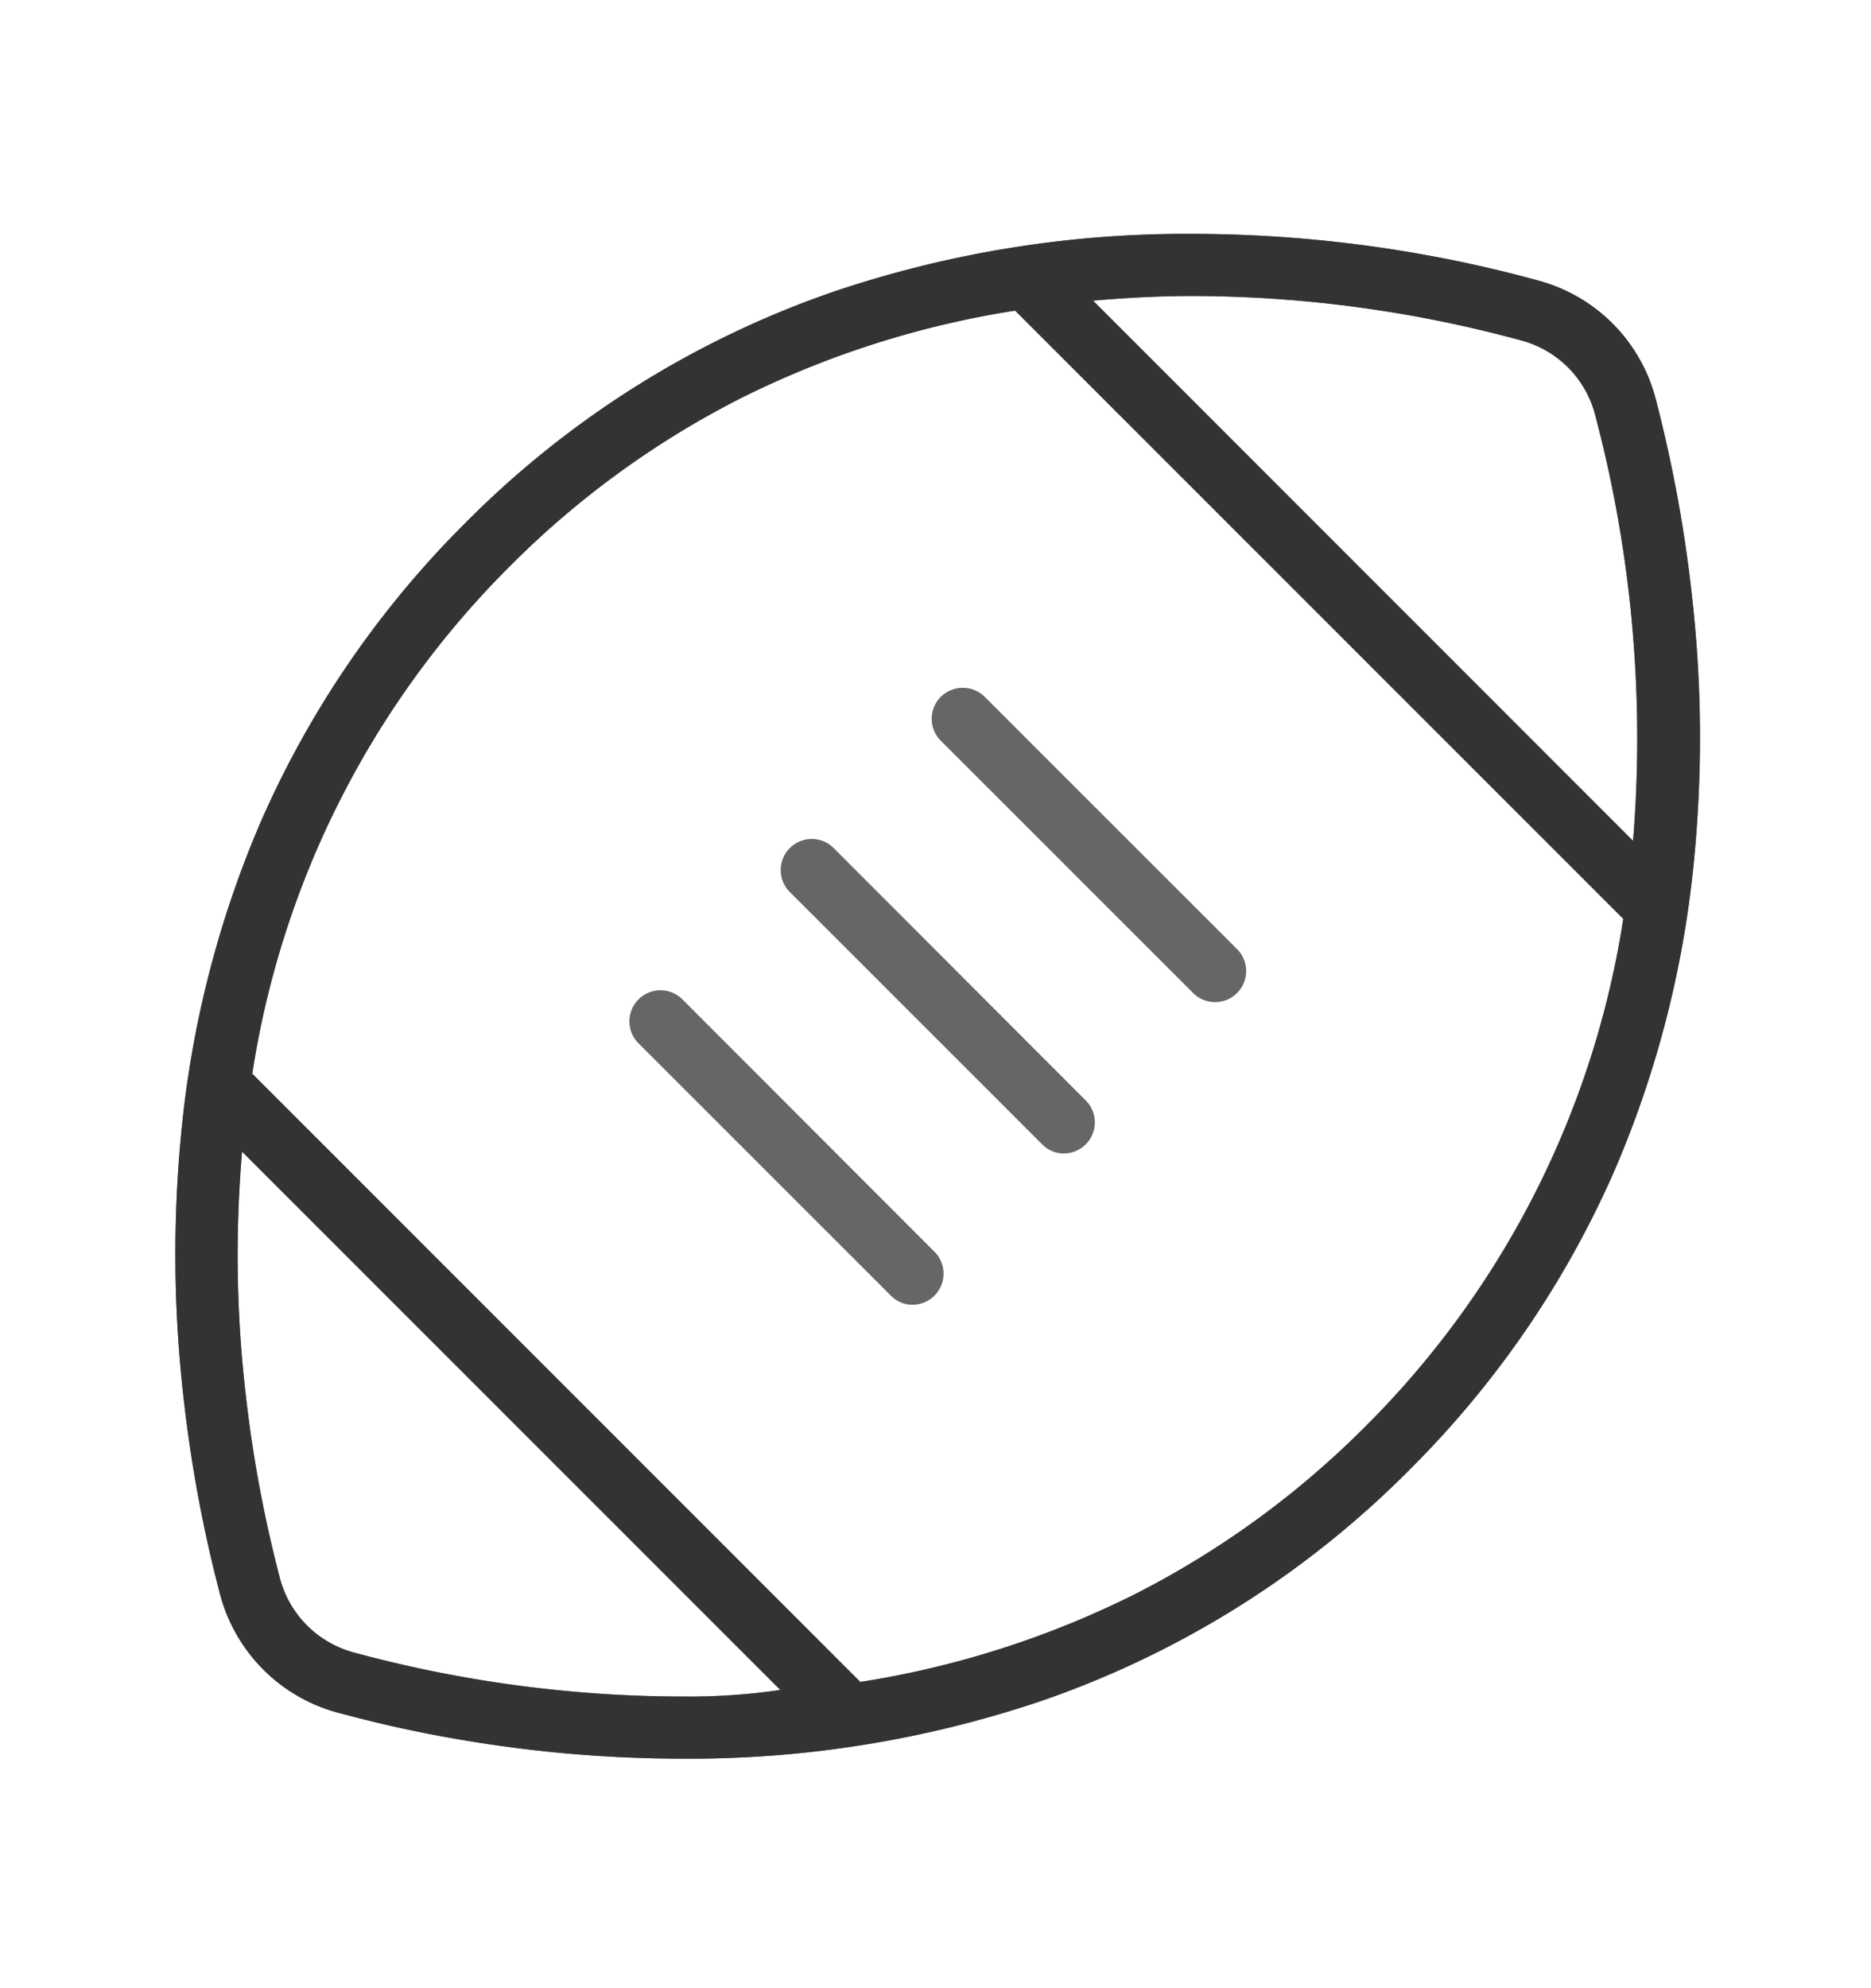
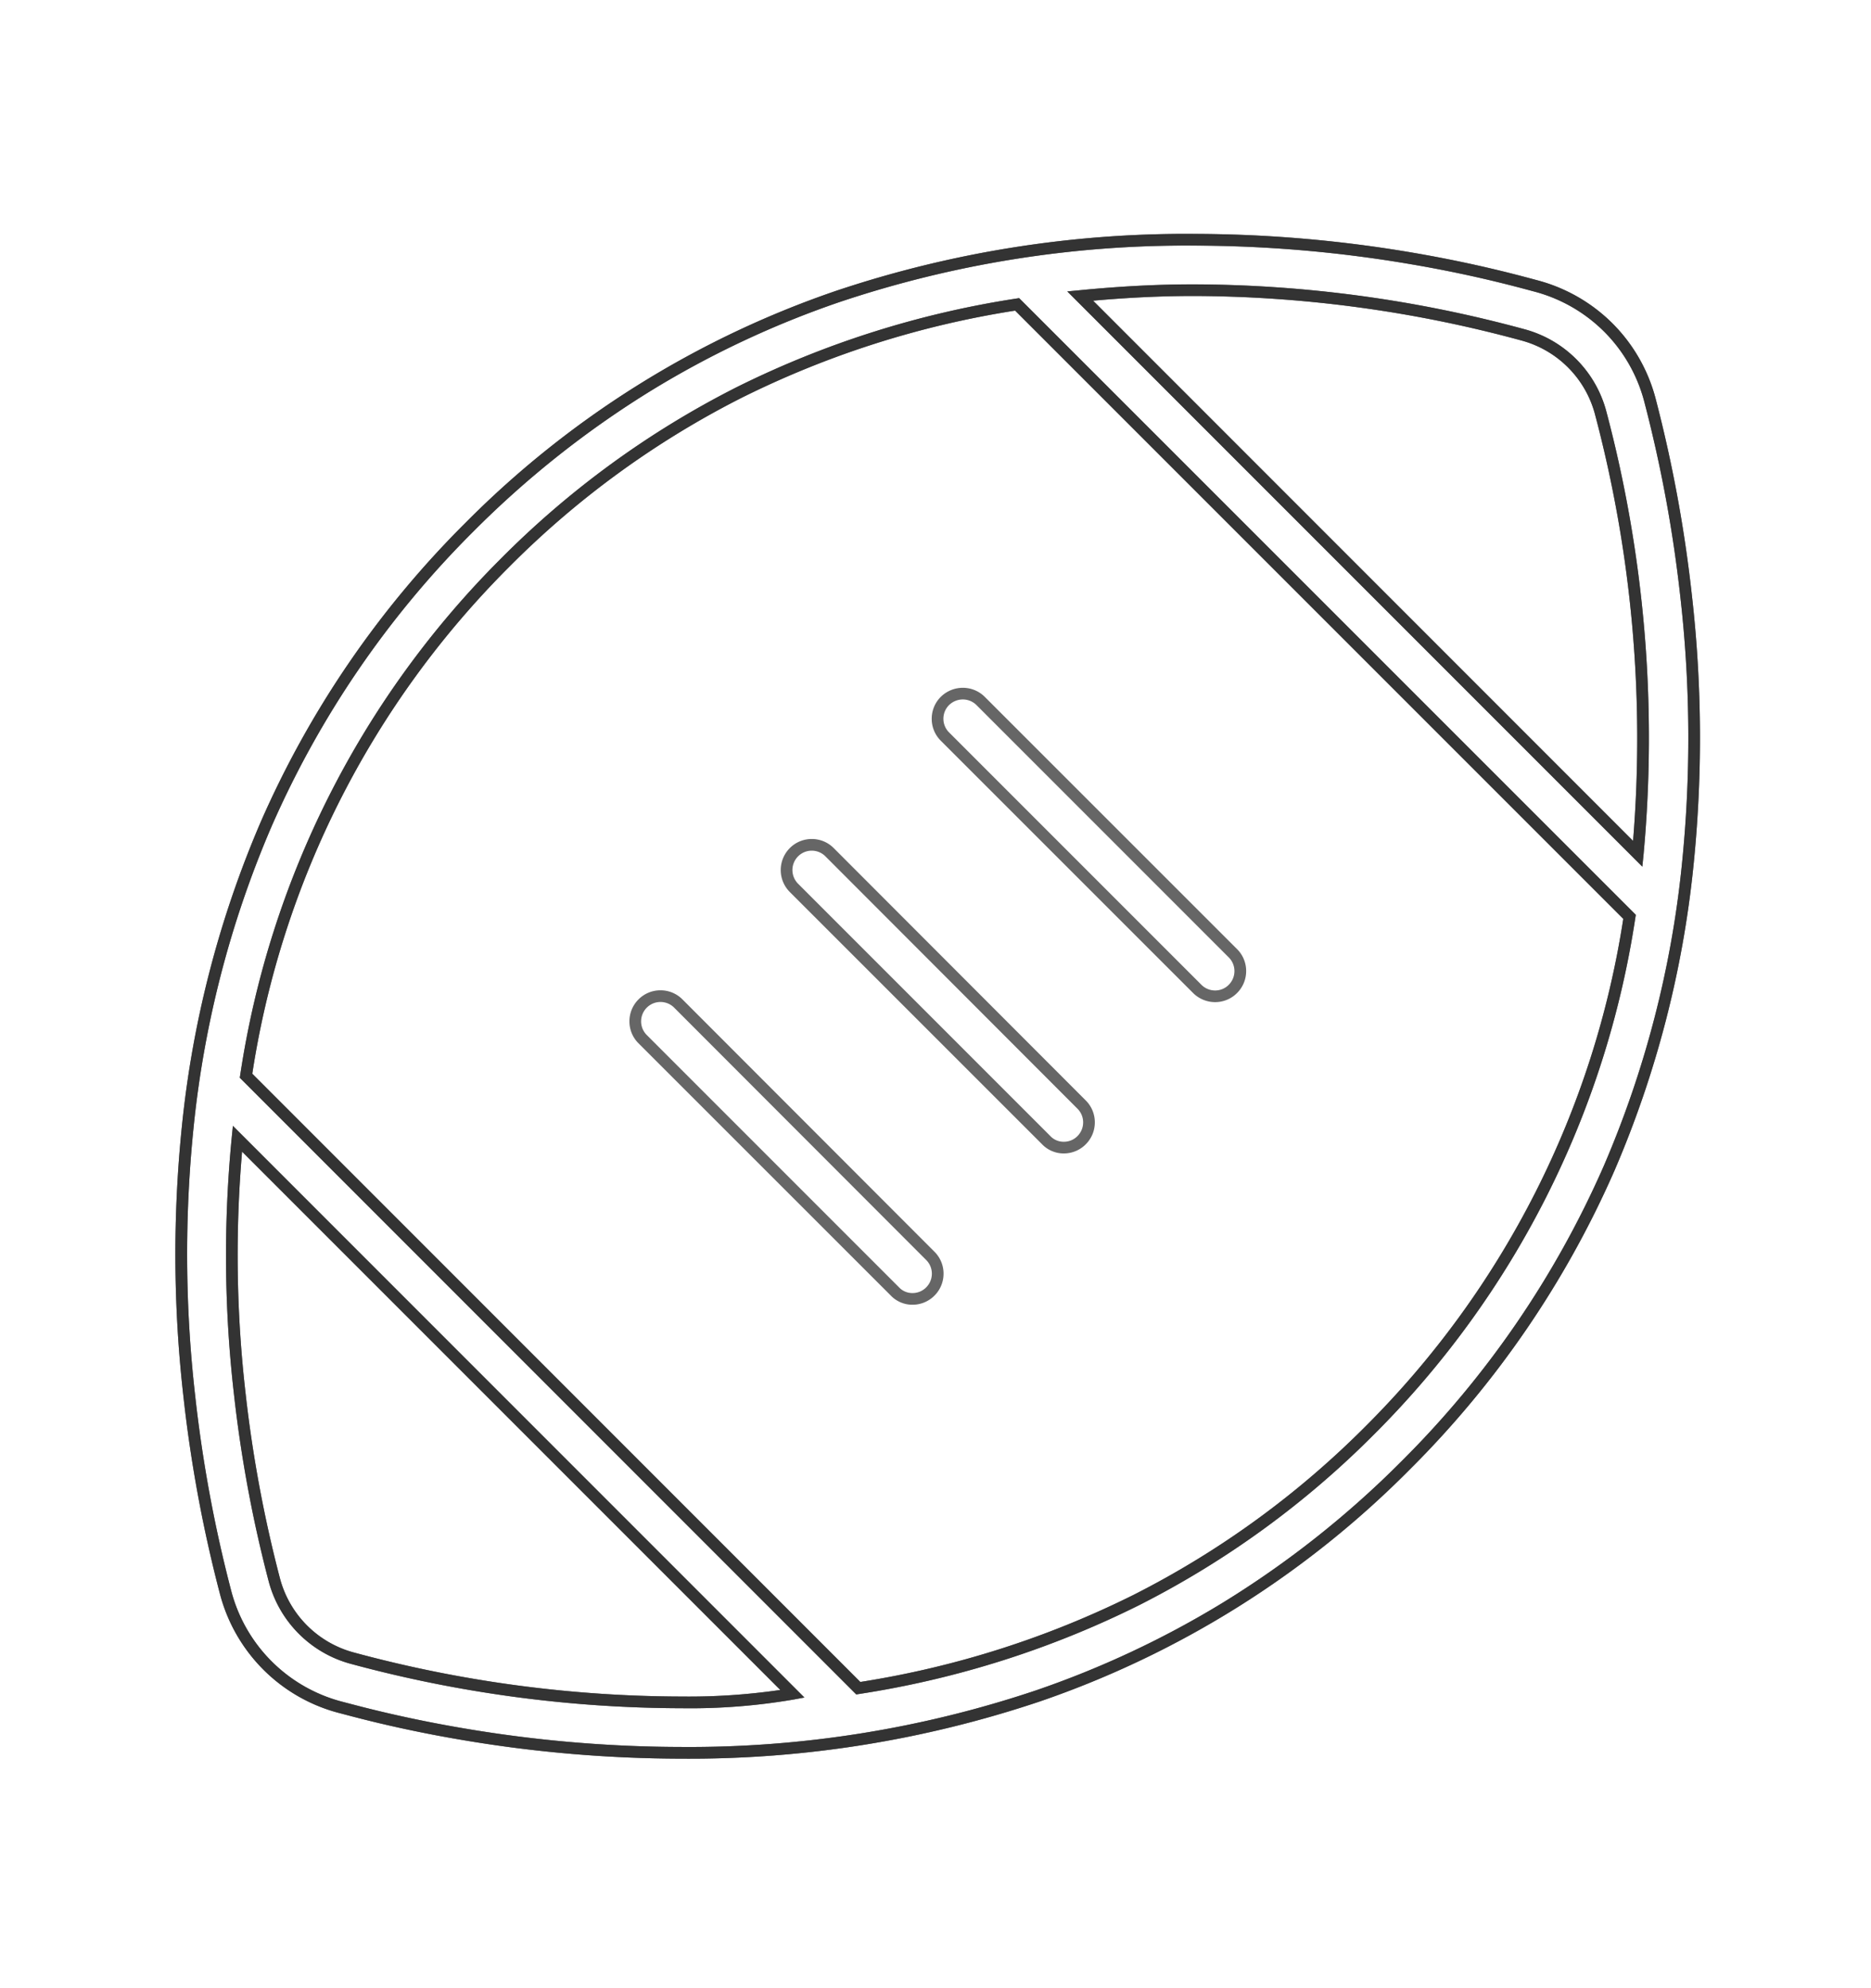
<svg xmlns="http://www.w3.org/2000/svg" width="160" height="170" viewBox="0 0 160 170" class="replace">
  <defs>
    <clipPath id="clip-sport">
      <rect width="160" height="170" />
    </clipPath>
  </defs>
  <g id="sport" clip-path="url(#clip-sport)">
    <g id="Gruppe_3" data-name="Gruppe 3" transform="translate(-1653.812 -382.063)">
-       <path id="Pfad_435" data-name="Pfad 435" d="M46.818-51.13a2.155,2.155,0,0,0-3.048,0,2.155,2.155,0,0,0,0,3.048L65.332-26.519a2.057,2.057,0,0,0,1.512.644,2.125,2.125,0,0,0,1.524-.632,2.155,2.155,0,0,0,0-3.048Zm22.8-25.875a2.155,2.155,0,0,0,0,3.048L91.182-52.394a2.151,2.151,0,0,0,1.536.644,2.125,2.125,0,0,0,1.524-.632,2.155,2.155,0,0,0,0-3.048L72.681-76.993A2.171,2.171,0,0,0,69.62-77.005ZM59.755-64.068a2.155,2.155,0,0,0-3.048,0,2.155,2.155,0,0,0,0,3.048L78.269-39.457a2.057,2.057,0,0,0,1.512.644,2.125,2.125,0,0,0,1.524-.632,2.155,2.155,0,0,0,0-3.048Zm70.132-38.724a13.669,13.669,0,0,0-9.714-9.69,111.825,111.825,0,0,0-29.341-3.957c-18.382,0-42.1,4.768-61.884,24.581C-3.046-59.782,3.671-17.6,8.124-.7a13.731,13.731,0,0,0,9.727,9.727,113.014,113.014,0,0,0,29.29,3.911c18.382,0,42.1-4.765,61.884-24.581C141.046-43.718,134.334-85.9,129.887-102.791ZM47.141,8.625A108.168,108.168,0,0,1,18.948,4.849a9.442,9.442,0,0,1-6.668-6.66A109.079,109.079,0,0,1,9.116-39.573L56.58,7.892a52.144,52.144,0,0,1-9.439.733Zm58.866-23.314a77.53,77.53,0,0,1-43.8,22.1L9.851-44.958A78.5,78.5,0,0,1,31.993-88.811a77.53,77.53,0,0,1,43.8-22.1l52.37,52.37A78.6,78.6,0,0,1,106.007-14.689Zm22.856-49.243-47.68-47.691c3.154-.307,6.361-.5,9.649-.5a107.68,107.68,0,0,1,28.193,3.814,9.4,9.4,0,0,1,6.655,6.622A107.911,107.911,0,0,1,128.863-63.933Z" transform="translate(1665 519)" fill="#666" />
      <path id="Pfad_435_-_Kontur" data-name="Pfad 435 - Kontur" d="M47.141,13.438a113.032,113.032,0,0,1-18.753-1.591C23.351,11,19.782,10.054,18.067,9.6l-.343-.09a14.221,14.221,0,0,1-6.406-3.7A14.273,14.273,0,0,1,7.641-.572,117.331,117.331,0,0,1,4.5-17.508a107.766,107.766,0,0,1-.132-23.133,88.37,88.37,0,0,1,6.741-26.017A83.034,83.034,0,0,1,28.594-92.209a82,82,0,0,1,31.66-19.84,94.093,94.093,0,0,1,30.579-4.888,112.273,112.273,0,0,1,18.9,1.626c5.062.867,8.733,1.854,10.3,2.275l.272.073a14.255,14.255,0,0,1,6.4,3.678,14.183,14.183,0,0,1,3.671,6.365A117.257,117.257,0,0,1,133.5-85.989a107.7,107.7,0,0,1,.125,23.13,88.346,88.346,0,0,1-6.751,26.016,83.06,83.06,0,0,1-17.5,25.551A81.981,81.981,0,0,1,77.72,8.551,94.1,94.1,0,0,1,47.141,13.438ZM90.832-115.937A93.1,93.1,0,0,0,60.578-111.1a81.026,81.026,0,0,0-15.939,7.475A82.528,82.528,0,0,0,29.3-91.5,82.037,82.037,0,0,0,12.029-66.259,87.372,87.372,0,0,0,5.366-40.535,106.765,106.765,0,0,0,5.5-17.618,116.324,116.324,0,0,0,8.607-.828,13.261,13.261,0,0,0,17.98,8.543l.343.09c1.7.449,5.24,1.384,10.232,2.227a112.03,112.03,0,0,0,18.587,1.577A93.1,93.1,0,0,0,77.4,7.6,81.009,81.009,0,0,0,93.334.13,82.513,82.513,0,0,0,108.672-12a82.064,82.064,0,0,0,17.289-25.244,87.348,87.348,0,0,0,6.674-25.723,106.7,106.7,0,0,0-.125-22.915,116.25,116.25,0,0,0-3.106-16.785,13.18,13.18,0,0,0-3.412-5.914,13.254,13.254,0,0,0-5.948-3.42l-.274-.073c-1.554-.418-5.194-1.4-10.21-2.255A111.27,111.27,0,0,0,90.832-115.937ZM47.141,9.125A109.047,109.047,0,0,1,18.818,5.332,9.935,9.935,0,0,1,11.8-1.682a112.126,112.126,0,0,1-2.976-16,104.042,104.042,0,0,1-.2-21.939l.105-1.05L57.6,8.209l-.933.174A52.262,52.262,0,0,1,47.141,9.125ZM9.513-38.468a103.532,103.532,0,0,0,.3,20.672A111.116,111.116,0,0,0,12.763-1.939a8.932,8.932,0,0,0,6.314,6.3A108.05,108.05,0,0,0,47.141,8.125a54.317,54.317,0,0,0,8.4-.562ZM62.034,7.946,9.317-44.785l.04-.252A78.942,78.942,0,0,1,31.639-89.163a78.126,78.126,0,0,1,20.143-14.654,81.267,81.267,0,0,1,23.932-7.589l.251-.04.18.18L128.7-58.715l-.041.252a79.033,79.033,0,0,1-22.295,44.126A78.126,78.126,0,0,1,86.218.317,81.267,81.267,0,0,1,62.286,7.906ZM10.386-45.13l52,52.009A80.2,80.2,0,0,0,85.768-.576a77.127,77.127,0,0,0,19.884-14.467A78.022,78.022,0,0,0,127.628-58.37L75.619-110.378a80.2,80.2,0,0,0-23.387,7.454A77.128,77.128,0,0,0,32.347-88.457,77.931,77.931,0,0,0,10.386-45.13ZM66.844-25.375a2.559,2.559,0,0,1-1.87-.8L43.416-47.728a2.636,2.636,0,0,1-.778-1.878,2.64,2.64,0,0,1,.778-1.878,2.637,2.637,0,0,1,1.878-.778,2.639,2.639,0,0,1,1.878.778L68.722-29.909a2.636,2.636,0,0,1,.778,1.877,2.639,2.639,0,0,1-.778,1.878A2.638,2.638,0,0,1,66.844-25.375ZM45.293-51.262a1.643,1.643,0,0,0-1.17.485,1.647,1.647,0,0,0-.485,1.171,1.643,1.643,0,0,0,.485,1.17L65.694-26.863a1.548,1.548,0,0,0,1.15.488,1.623,1.623,0,0,0,1.171-.485,1.645,1.645,0,0,0,.485-1.171,1.643,1.643,0,0,0-.485-1.17L46.464-50.777A1.645,1.645,0,0,0,45.293-51.262ZM79.781-38.312a2.559,2.559,0,0,1-1.87-.8L56.353-60.666a2.658,2.658,0,0,1,0-3.755,2.637,2.637,0,0,1,1.878-.778,2.639,2.639,0,0,1,1.878.778L81.659-42.846a2.636,2.636,0,0,1,.778,1.877,2.639,2.639,0,0,1-.778,1.878A2.638,2.638,0,0,1,79.781-38.312ZM58.231-64.2a1.643,1.643,0,0,0-1.17.485,1.657,1.657,0,0,0,0,2.341L78.632-39.8a1.548,1.548,0,0,0,1.149.489,1.623,1.623,0,0,0,1.171-.485,1.645,1.645,0,0,0,.485-1.171,1.643,1.643,0,0,0-.485-1.17L59.4-63.714A1.645,1.645,0,0,0,58.231-64.2ZM92.719-51.25a2.668,2.668,0,0,1-1.889-.79L69.266-73.6a2.636,2.636,0,0,1-.778-1.877,2.639,2.639,0,0,1,.778-1.878l.006-.006a2.687,2.687,0,0,1,1.877-.766,2.655,2.655,0,0,1,1.885.783L94.6-55.784a2.636,2.636,0,0,1,.778,1.877,2.639,2.639,0,0,1-.778,1.878A2.638,2.638,0,0,1,92.719-51.25Zm-22.748-25.4a1.645,1.645,0,0,0-.483,1.168,1.643,1.643,0,0,0,.485,1.17L91.536-52.748a1.652,1.652,0,0,0,1.183.5,1.623,1.623,0,0,0,1.171-.485,1.645,1.645,0,0,0,.485-1.171,1.643,1.643,0,0,0-.485-1.17L72.327-76.639a1.661,1.661,0,0,0-1.178-.491A1.692,1.692,0,0,0,69.971-76.649Zm59.284,13.815L80.081-112.019l1.053-.1c3.478-.339,6.651-.5,9.7-.5a108.65,108.65,0,0,1,28.323,3.831,9.9,9.9,0,0,1,7.007,6.976,108.79,108.79,0,0,1,3.2,37.935ZM82.289-111.225l46.176,46.187a108.047,108.047,0,0,0-3.269-36.522,8.9,8.9,0,0,0-6.3-6.269,107.653,107.653,0,0,0-28.064-3.8C88.129-111.625,85.324-111.494,82.289-111.225Z" transform="translate(1665 519)" fill="#666" />
-       <path id="Pfad_429" data-name="Pfad 429" d="M129.887-102.791a13.669,13.669,0,0,0-9.714-9.69,111.825,111.825,0,0,0-29.341-3.957c-18.382,0-42.1,4.768-61.884,24.581C-3.046-59.782,3.671-17.6,8.124-.7a13.731,13.731,0,0,0,9.727,9.727,113.014,113.014,0,0,0,29.29,3.911c18.382,0,42.1-4.765,61.884-24.581C141.046-43.718,134.334-85.9,129.887-102.791ZM47.141,8.625A108.168,108.168,0,0,1,18.948,4.849a9.442,9.442,0,0,1-6.668-6.66A109.079,109.079,0,0,1,9.116-39.573L56.58,7.892a52.144,52.144,0,0,1-9.439.733Zm58.866-23.314a77.53,77.53,0,0,1-43.8,22.1L9.851-44.958A78.5,78.5,0,0,1,31.993-88.811a77.53,77.53,0,0,1,43.8-22.1l52.37,52.37A78.6,78.6,0,0,1,106.007-14.689Zm22.856-49.243-47.68-47.691c3.154-.307,6.361-.5,9.649-.5a107.68,107.68,0,0,1,28.193,3.814,9.4,9.4,0,0,1,6.655,6.622A107.911,107.911,0,0,1,128.863-63.933Z" transform="translate(1665 519)" fill="#333" />
      <path id="Pfad_429_-_Kontur" data-name="Pfad 429 - Kontur" d="M90.832-116.938a112.272,112.272,0,0,1,18.9,1.626c5.062.867,8.733,1.854,10.3,2.275l.272.073a14.255,14.255,0,0,1,6.4,3.678,14.183,14.183,0,0,1,3.671,6.365A117.257,117.257,0,0,1,133.5-85.989a107.7,107.7,0,0,1,.125,23.13,88.347,88.347,0,0,1-6.751,26.016,83.06,83.06,0,0,1-17.5,25.551A81.981,81.981,0,0,1,77.72,8.551a94.1,94.1,0,0,1-30.579,4.887,113.031,113.031,0,0,1-18.753-1.591C23.351,11,19.782,10.054,18.067,9.6l-.342-.09a14.221,14.221,0,0,1-6.406-3.7A14.273,14.273,0,0,1,7.641-.572,117.332,117.332,0,0,1,4.5-17.508a107.768,107.768,0,0,1-.132-23.133,88.37,88.37,0,0,1,6.741-26.017A83.034,83.034,0,0,1,28.594-92.209a82,82,0,0,1,31.66-19.84A94.094,94.094,0,0,1,90.832-116.938ZM47.141,12.437A93.105,93.105,0,0,0,77.4,7.6,81.009,81.009,0,0,0,93.334.13,82.512,82.512,0,0,0,108.672-12a82.064,82.064,0,0,0,17.289-25.244,87.348,87.348,0,0,0,6.674-25.722,106.7,106.7,0,0,0-.125-22.915,116.251,116.251,0,0,0-3.106-16.785,13.18,13.18,0,0,0-3.412-5.914,13.255,13.255,0,0,0-5.948-3.42l-.274-.073c-1.554-.418-5.194-1.4-10.21-2.255a111.27,111.27,0,0,0-18.729-1.611A93.1,93.1,0,0,0,60.578-111.1a81.027,81.027,0,0,0-15.939,7.475A82.527,82.527,0,0,0,29.3-91.5,82.037,82.037,0,0,0,12.029-66.259,87.372,87.372,0,0,0,5.366-40.535,106.765,106.765,0,0,0,5.5-17.618,116.323,116.323,0,0,0,8.607-.828,13.261,13.261,0,0,0,17.98,8.543l.343.09c1.7.449,5.24,1.384,10.232,2.227A112.028,112.028,0,0,0,47.141,12.437ZM90.832-112.625a108.651,108.651,0,0,1,28.323,3.831,9.9,9.9,0,0,1,7.007,6.976,108.791,108.791,0,0,1,3.2,37.935l-.105,1.049L80.081-112.019l1.053-.1C84.613-112.46,87.785-112.625,90.832-112.625Zm37.633,47.587a108.048,108.048,0,0,0-3.269-36.522,8.9,8.9,0,0,0-6.3-6.269,107.654,107.654,0,0,0-28.064-3.8c-2.7,0-5.508.131-8.543.4Zm-52.5-46.408.18.18L128.7-58.715l-.041.252a79.033,79.033,0,0,1-22.295,44.126A78.126,78.126,0,0,1,86.218.317,81.267,81.267,0,0,1,62.286,7.906l-.252.04L9.317-44.785l.04-.252A78.942,78.942,0,0,1,31.639-89.163a78.126,78.126,0,0,1,20.143-14.654,81.267,81.267,0,0,1,23.932-7.589ZM127.627-58.37,75.619-110.378a80.2,80.2,0,0,0-23.387,7.454A77.127,77.127,0,0,0,32.347-88.457,77.932,77.932,0,0,0,10.386-45.13l52,52.009A80.2,80.2,0,0,0,85.768-.576a77.127,77.127,0,0,0,19.884-14.467A78.022,78.022,0,0,0,127.627-58.37Zm-118.9,17.7L57.6,8.209l-.933.174a52.262,52.262,0,0,1-9.531.742A109.046,109.046,0,0,1,18.818,5.332,9.935,9.935,0,0,1,11.8-1.682a112.123,112.123,0,0,1-2.976-16,104.041,104.041,0,0,1-.2-21.939ZM55.544,7.563,9.513-38.468a103.531,103.531,0,0,0,.3,20.672A111.115,111.115,0,0,0,12.763-1.939a8.932,8.932,0,0,0,6.314,6.3A108.049,108.049,0,0,0,47.141,8.125,54.318,54.318,0,0,0,55.544,7.563Z" transform="translate(1665 519)" fill="#333" />
    </g>
  </g>
</svg>